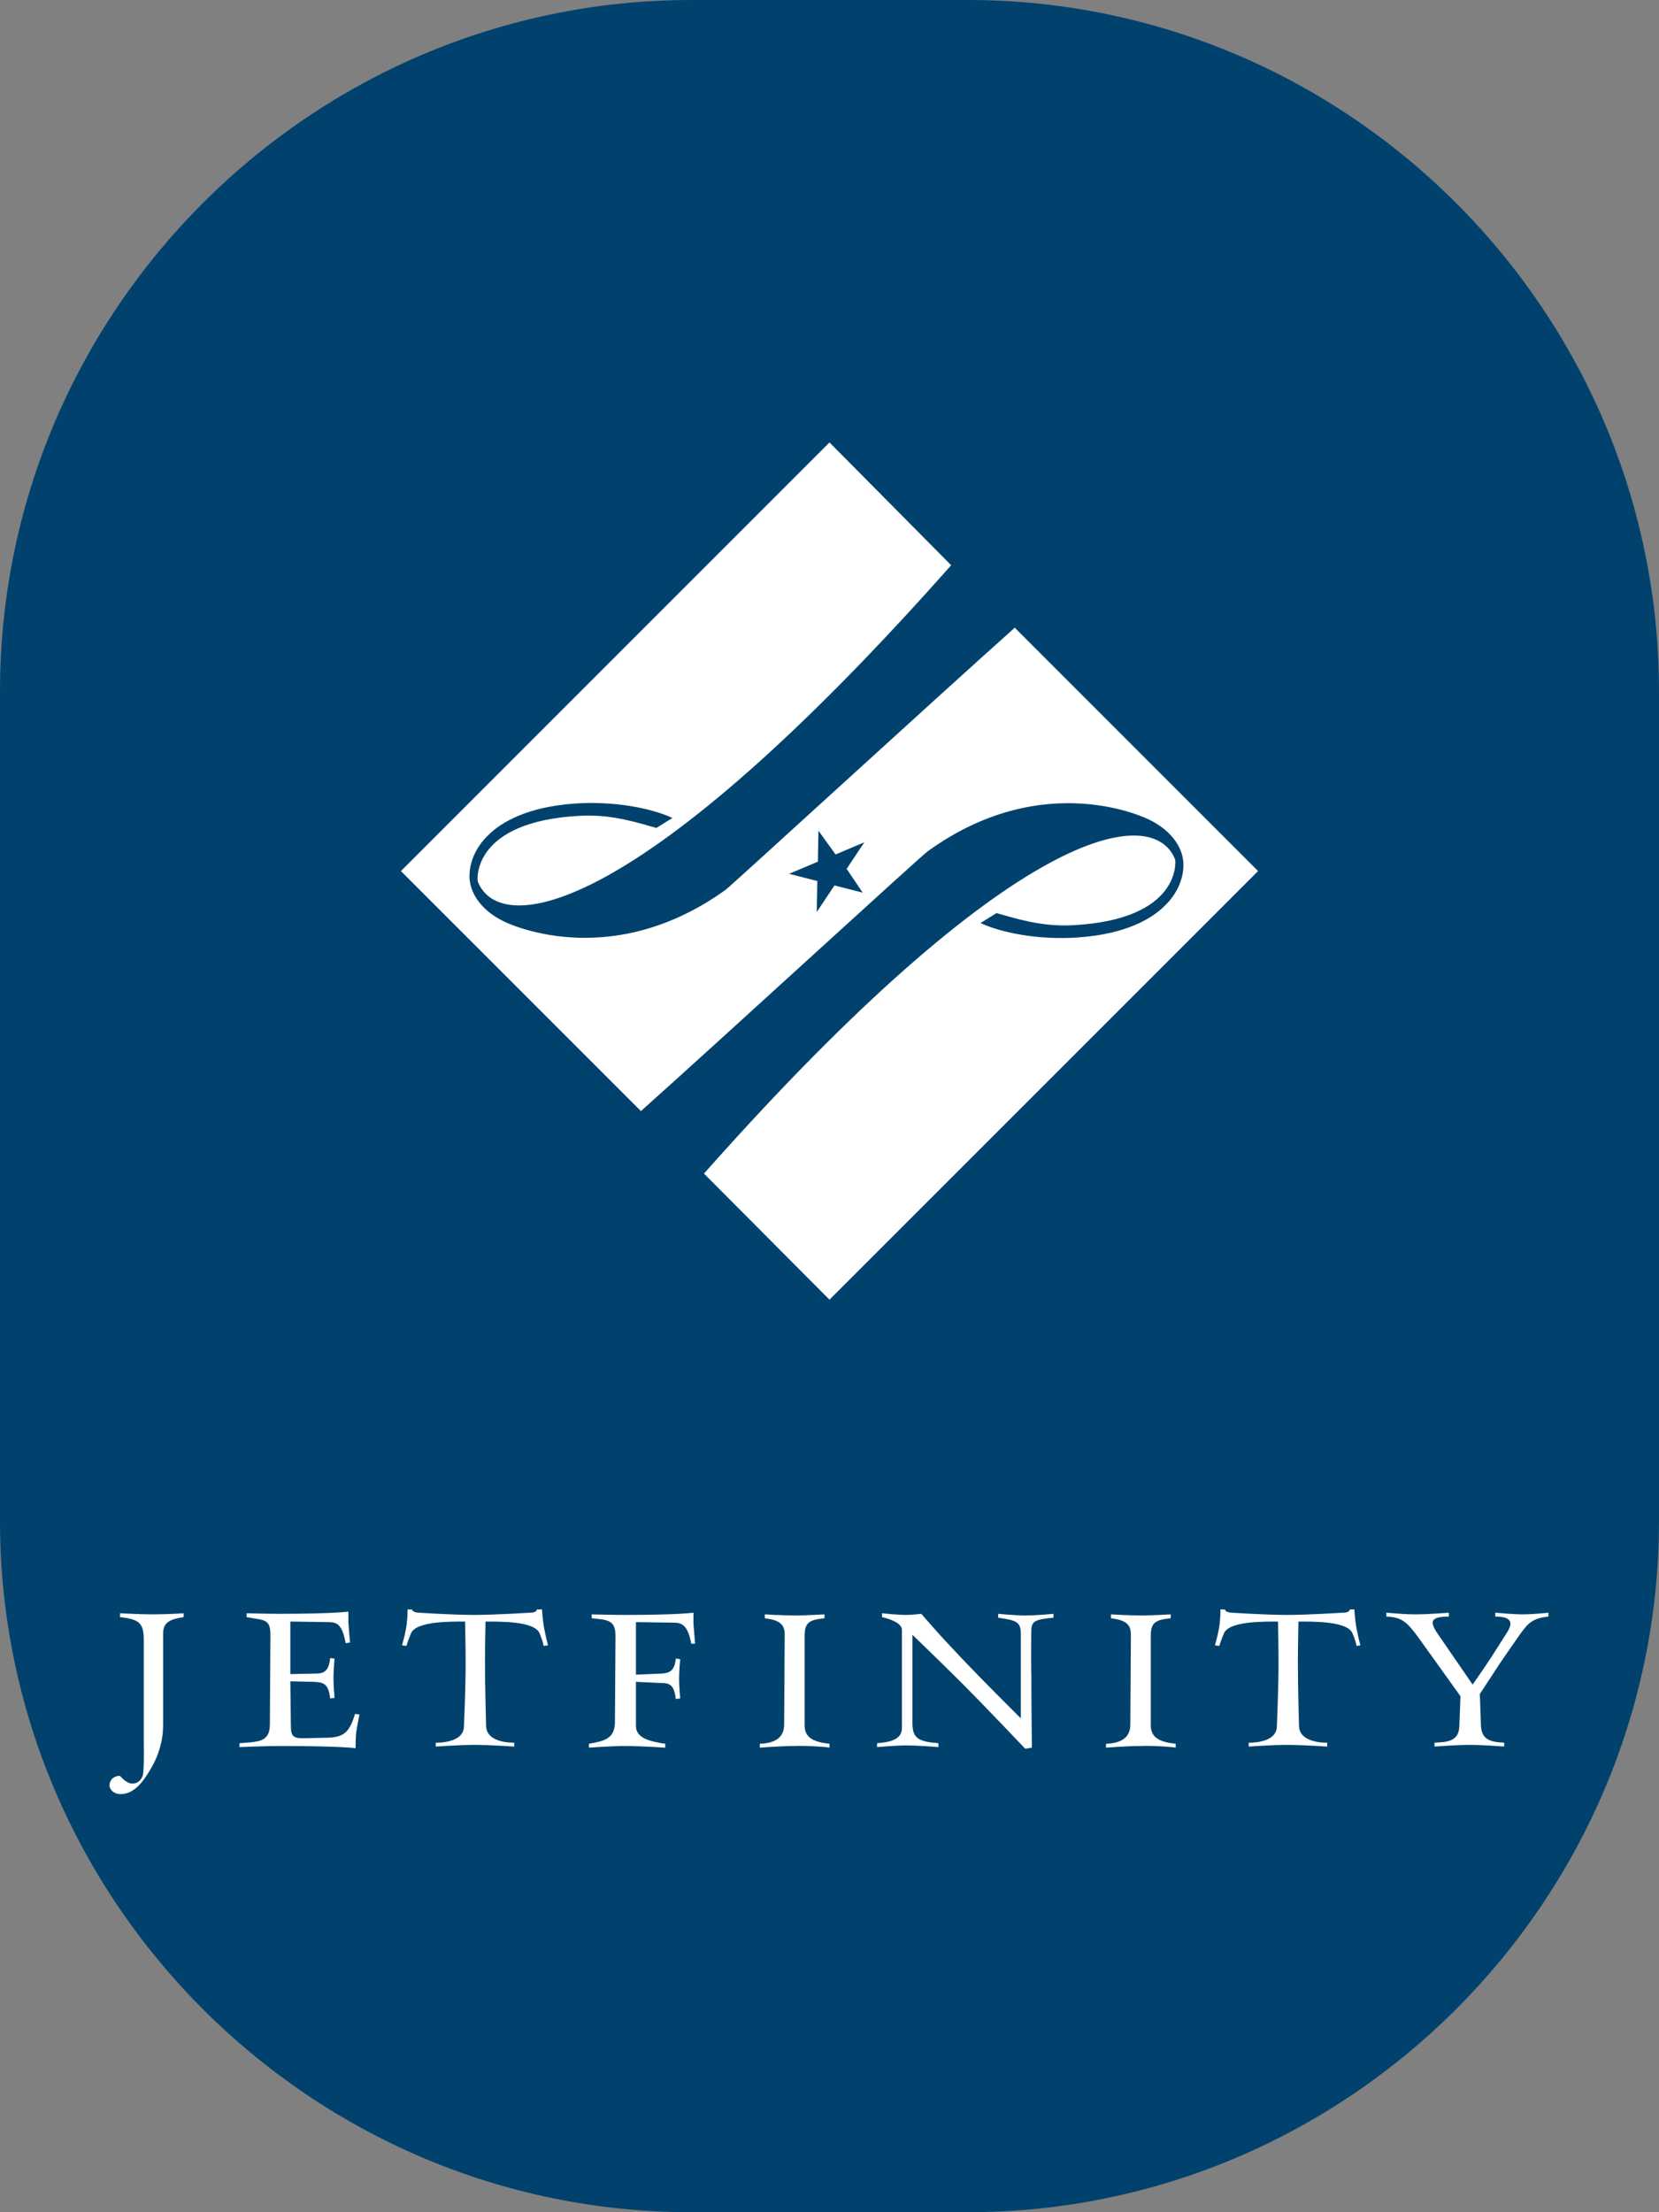
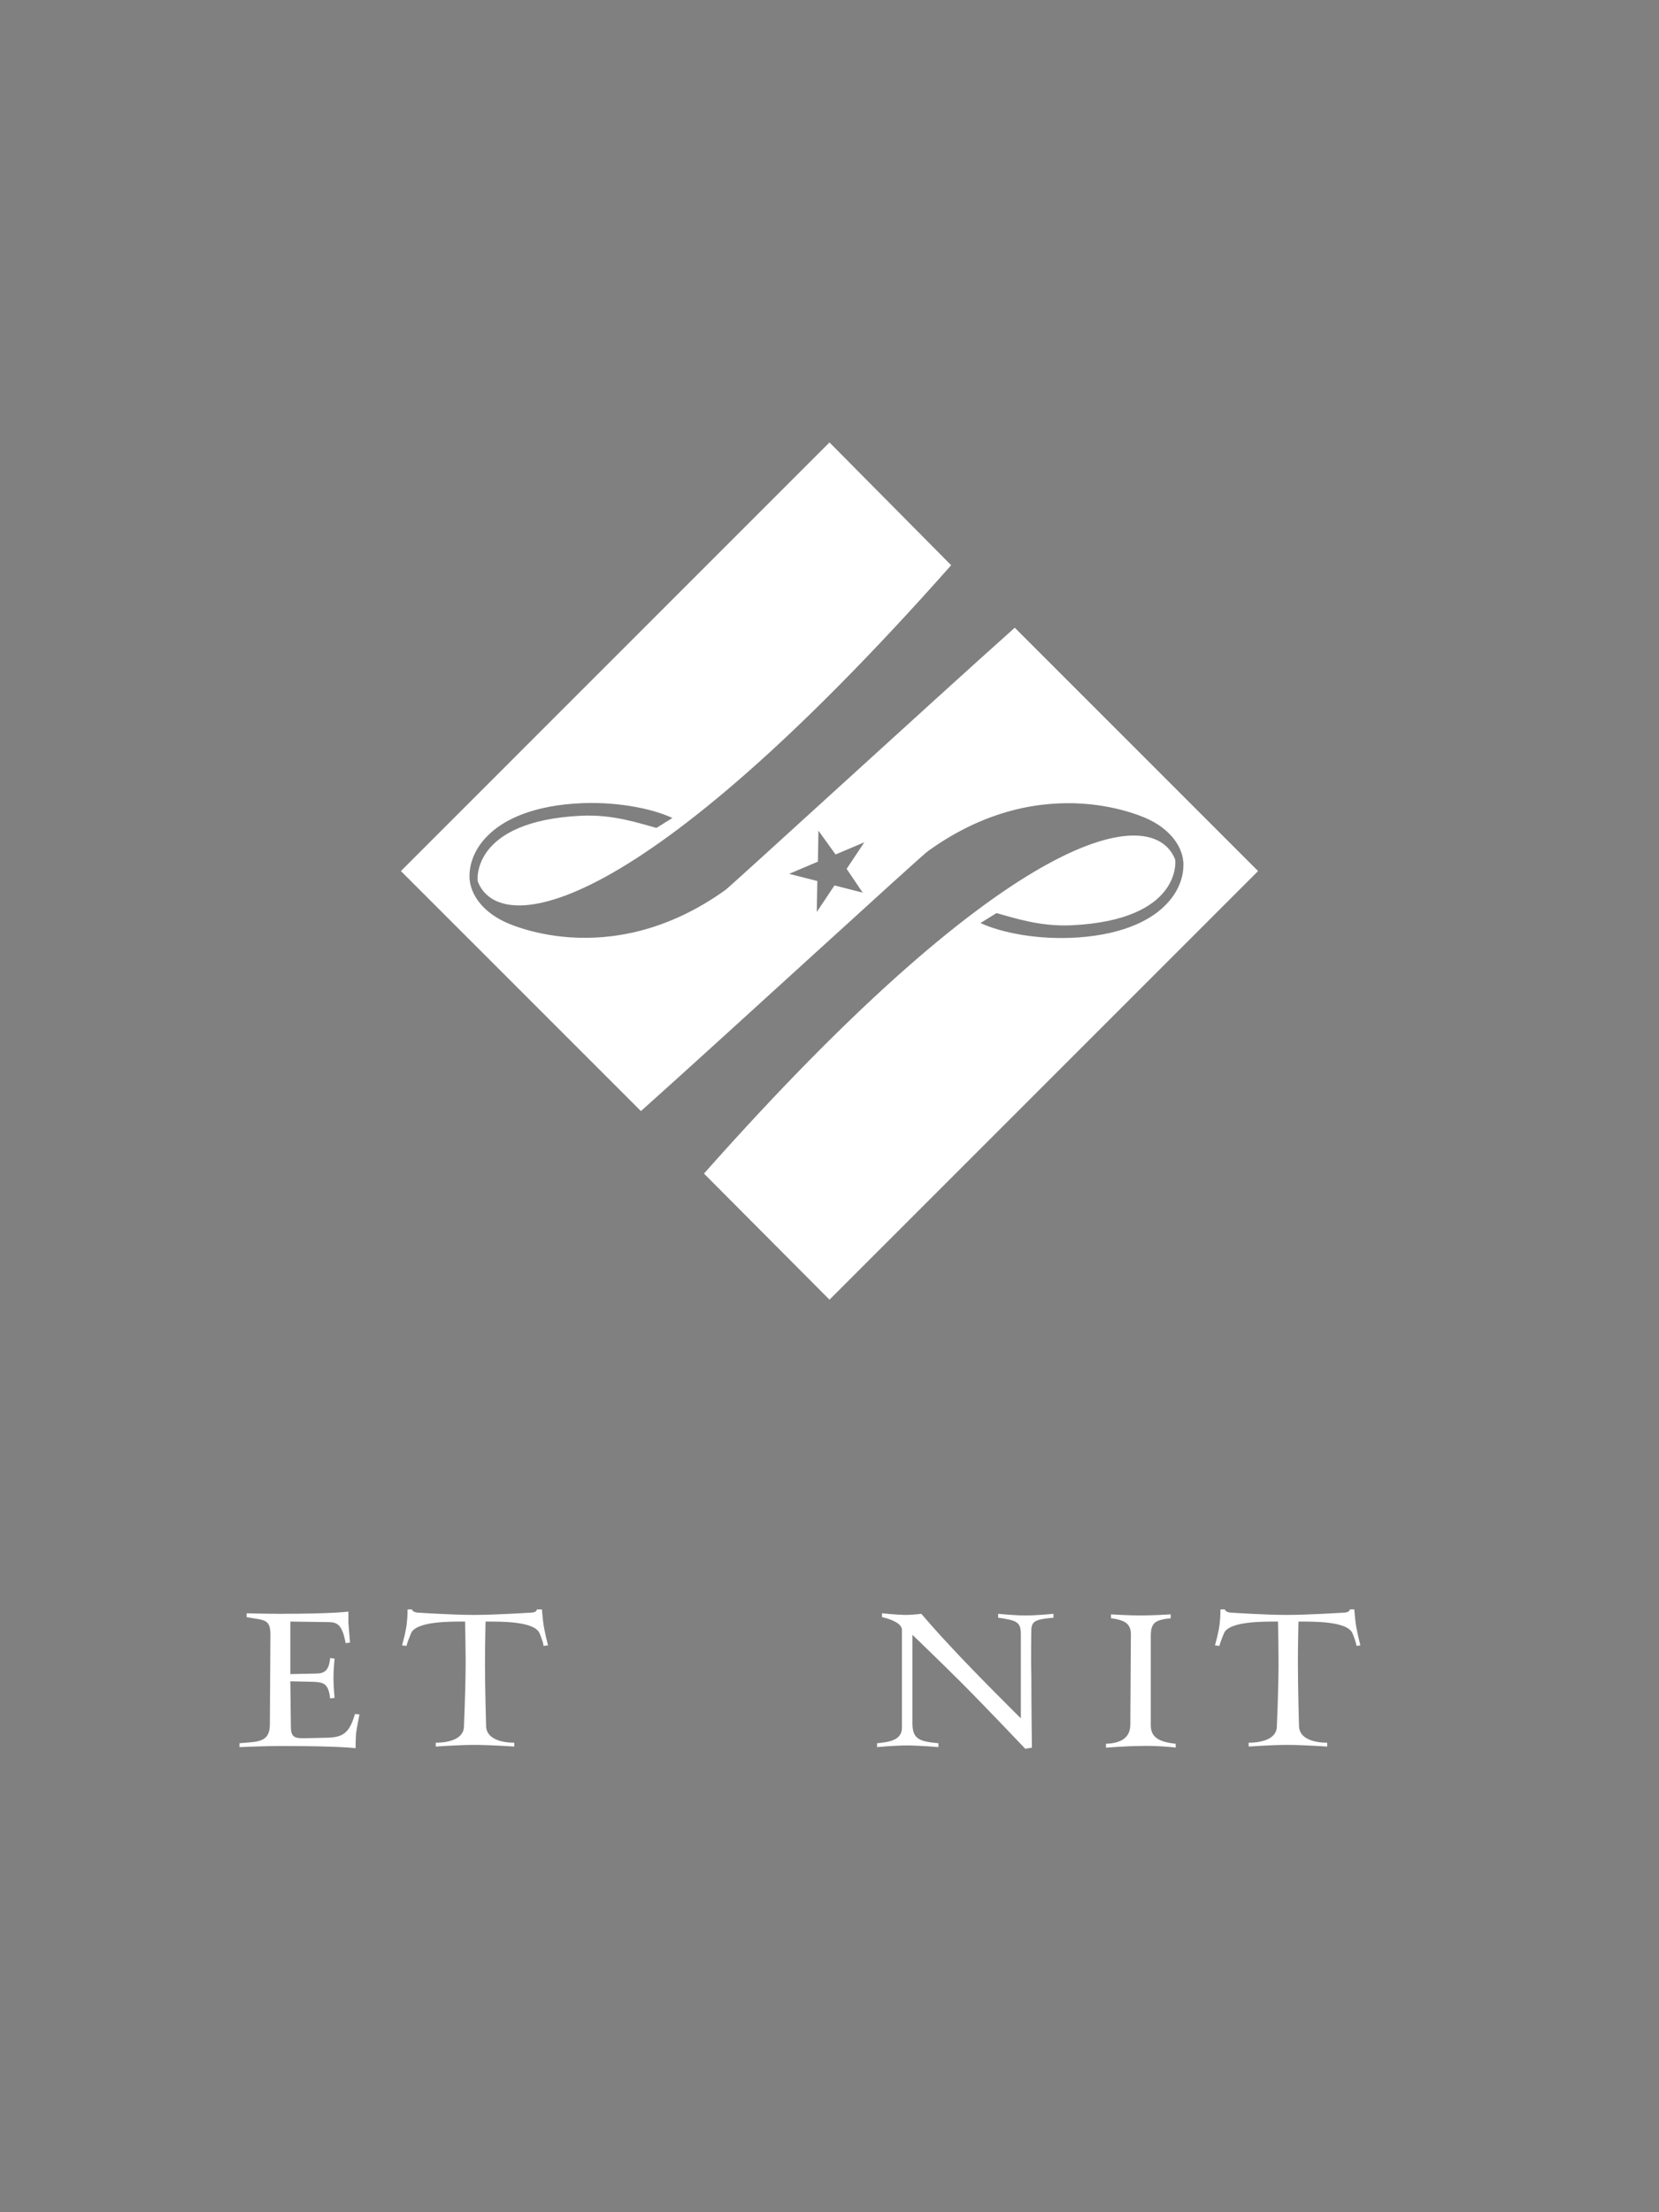
<svg xmlns="http://www.w3.org/2000/svg" xmlns:xlink="http://www.w3.org/1999/xlink" id="Layer_1" x="0px" y="0px" width="300px" height="400px" viewBox="0 0 300 400" style="enable-background:new 0 0 300 400;" xml:space="preserve">
  <rect x="0" y="0" width="300" height="400" fill="#808080" stroke="none" />
  <style type="text/css">	.st0{fill:#00426D;}	.st1{fill:#FFFFFF;}	.st2{display:none;clip-path:url(#SVGID_00000177484387831470077330000005167758094019958918_);fill:#FFFFFF;}	.st3{clip-path:url(#SVGID_00000177484387831470077330000005167758094019958918_);}</style>
-   <path class="st0" d="M175,400h-50C56.2,400,0,343.8,0,275V125C0,56.2,56.2,0,125,0h50c68.8,0,125,56.2,125,125v150 C300,343.8,243.8,400,175,400z" />
  <path class="st1" d="M183.5,113.5c-14.9,13.3-51.1,46.5-52.3,47.4c-21.3,15.3-40.1,5.7-40.1,5.7c-3.5-1.7-5.6-4.3-6.1-7 c0-0.3-0.1-0.5-0.1-0.8c0-0.2,0-0.2,0,0c0-0.1,0-0.2,0-0.4c0-2.6,1.2-5.3,3.4-7.4c2.3-2.3,7-5.1,15.6-5.7c7.1-0.5,13.8,0.8,17.7,2.6 l-2.9,1.8c-3-0.8-7.8-2.5-13.7-2.2c-19.8,1-18.7,11.7-18.6,11.9c4,10.1,29,6.7,85.6-57.2L150,80l-77.5,77.5l43.4,43.4 c15.1-13.5,50.7-46.2,51.9-47c21.2-15.3,40-5.7,40-5.7c3.5,1.7,5.6,4.3,6.1,7c0,0.3,0.1,0.5,0.1,0.8c0,0.2,0,0.2,0,0 c0,0.1,0,0.2,0,0.4c0,2.6-1.2,5.3-3.4,7.4c-2.3,2.3-7,5.1-15.6,5.7c-7.1,0.5-13.8-0.8-17.7-2.6l2.9-1.8c3,0.8,7.8,2.5,13.7,2.2 c19.8-1,18.7-11.7,18.6-11.9c-4-10.1-28.9-6.7-85.2,56.8L150,235l77.5-77.5L183.5,113.5L183.5,113.5z M156,161.4l-5.1-1.3l-3.2,4.8 l0.1-5.6l-5.1-1.3l5.2-2.2l0.1-5.6l3.1,4.3l5.2-2.2l-3.2,4.8L156,161.4L156,161.4z" />
  <g>
    <defs>
      <path id="SVGID_1_" d="M184.5,400h-69C52,400,0,348,0,284.5v-169C0,52,52,0,115.5,0h69C248,0,300,52,300,115.5v169   C300,348,248,400,184.5,400z" />
    </defs>
    <clipPath id="SVGID_00000091713109320269456750000003898152633517643664_">
      <use xlink:href="#SVGID_1_" style="overflow:visible;" />
    </clipPath>
    <path style="display:none;clip-path:url(#SVGID_00000091713109320269456750000003898152633517643664_);fill:#FFFFFF;" d="  M223.3,61.3C190.7,90.4,111.4,163,108.9,164.8c-46.5,33.6-87.6,12.4-87.6,12.4C13.6,173.5,9,167.9,8,161.9  c-0.1-0.6-0.2-1.2-0.2-1.8c0-0.4,0-0.4,0,0c0-0.3-0.1-0.5-0.1-0.8c-0.1-5.6,2.6-11.5,7.5-16.2c5.1-5,15.2-11.2,34.1-12.4  c15.5-1,30.1,1.7,38.8,5.7l-6.3,4c-6.5-1.7-17-5.5-30.1-4.8c-43.3,2.2-40.9,25.5-40.7,26c8.8,22,63.4,14.6,187.2-125.2L150-12  L-19.5,157.5l94.9,94.9c33.1-29.6,111-101,113.5-102.8c46.5-33.6,87.6-12.4,87.6-12.4c7.7,3.8,12.3,9.4,13.3,15.4  c0.1,0.6,0.2,1.2,0.2,1.8c0,0.4,0,0.4,0,0c0,0.3,0.1,0.5,0.1,0.8c0.1,5.6-2.6,11.5-7.5,16.2c-5.1,5-15.2,11.2-34.1,12.4  c-15.5,1-30.1-1.7-38.8-5.7l6.3-4c6.5,1.7,17,5.5,30.1,4.8c43.3-2.2,40.9-25.5,40.7-26c-8.8-22-63.1-14.6-186.4,124.3L150,327  l169.5-169.5L223.3,61.3L223.3,61.3z M163,166.1l-11.2-2.9l-7.1,10.5l0.2-12.2l-11.2-2.8l11.3-4.7l0.2-12.2l6.8,9.3l11.3-4.7  l-7.1,10.5L163,166.1L163,166.1z" />
    <g style="clip-path:url(#SVGID_00000091713109320269456750000003898152633517643664_);">
      <path class="st1" d="M64.4,313.3c-0.1,1.1-0.1,2.8-0.1,2.8s-2.6-0.4-13.7-0.4c-2.6,0-7.3,0.2-7.3,0.2v-0.7c3.1-0.3,5.5,0,5.5-3.4   l0.1-16.2c0-3-1.2-2.6-4.3-3.2v-0.7c0,0,3.7,0.1,6,0.1c9.7,0,12.4-0.4,12.4-0.4v2c0.1,1.4,0.3,3.6,0.3,3.6l-0.8,0.1   c-0.6-3.3-1.5-3.8-3.1-3.8l-6.9-0.1v9.5l4.7-0.1c1.5,0,2.3-0.6,2.5-2.8l0.8,0.1c0,0-0.2,2.1-0.2,3.5c0,1.4,0.2,3.6,0.2,3.6   l-0.8,0.1c-0.3-2.7-1.2-2.9-2.9-3l-4.3-0.1l0.1,8.2c0,1.8,0.6,2.1,2.2,2.1l4.5-0.1c2.9-0.1,3.9-1,4.9-4.3L65,310   C65,310,64.6,312,64.4,313.3L64.4,313.3z" />
      <path class="st1" d="M98.3,297.6c-0.1-0.8-0.7-2.2-0.7-2.2c-0.8-2.3-7.2-2.2-9.8-2.2c0,0-0.1,4.6-0.1,7.5c0,4.4,0.2,11.4,0.2,11.4   c0.1,3.2,5.1,3,5.1,3v0.7c0,0-4.4-0.3-7.2-0.3s-7,0.3-7,0.3v-0.7c0,0,5.1,0.2,5.1-3c0,0,0.3-6.9,0.3-11.4c0-3-0.1-7.5-0.1-7.5   c-2.5,0-9-0.1-9.8,2.2c0,0-0.6,1.4-0.8,2.2l-0.8-0.1c0,0,0.8-2.7,0.9-4.4c0.1-0.8,0.1-2.1,0.1-2.1h0.8c0.1,0.5,0.9,0.6,1.3,0.6   c0,0,6,0.4,9.9,0.4s10.1-0.4,10.1-0.4c0.6,0,1.2-0.1,1.3-0.6H98c0,0,0.1,1.3,0.2,2.1c0.2,1.8,0.9,4.4,0.9,4.4L98.3,297.6   L98.3,297.6z" />
-       <path class="st1" d="M125,297.2c-0.6-3.3-1.7-3.8-3.1-3.8l-6.9-0.1v9.5l4.7-0.2c1.4-0.1,2.3-0.5,2.5-2.7l0.8,0.1   c0,0-0.2,2.1-0.2,3.5c0,1.4,0.2,3.6,0.2,3.6l-0.8,0.1c-0.3-2.7-1.2-2.9-2.9-2.9l-4.3-0.2l0,8c0,2.2,2.6,2.8,5.3,3.2v0.7   c0,0-4.4-0.3-7.3-0.3c-2.5,0-6.5,0.3-6.5,0.3v-0.7c2.8-0.5,4.7-0.9,4.7-4l0.1-15.5c0-2.9-1.4-2.9-4.3-3.2v-0.7c0,0,3.7,0.1,6,0.1   c9.7,0,12.4-0.4,12.4-0.4v2c0.1,1.4,0.3,3.6,0.3,3.6L125,297.2L125,297.2z" />
-       <path class="st1" d="M143.6,315.7c-2.4,0-6.2,0.3-6.2,0.3v-0.7c2.6-0.1,4.4-1,4.4-3.5l0.1-16.3c0-2.1-1.4-2.6-3.6-2.9v-0.7   c0,0,3.3,0.2,5.4,0.2c2.1,0,5.4-0.2,5.4-0.2v0.7c-2.7,0.3-3.6,0.7-3.6,3.2v16.2c0,2.3,1.8,3,4.5,3.3v0.7   C149.8,315.9,146.1,315.6,143.6,315.7L143.6,315.7z" />
      <path class="st1" d="M186.5,294.6c0,0-0.1,5.1,0,8.4c0,5.1,0.1,13,0.1,13l-1.2,0.2c0,0-7.1-7.5-11.8-12.2   c-3.3-3.3-8.6-8.4-8.6-8.4v16c0,2.8,1.2,3.3,4.7,3.6v0.7c0,0-3.5-0.3-5.7-0.3c-2.2,0-5.4,0.3-5.4,0.3v-0.7   c2.3-0.2,4.5-0.6,4.5-2.8v-17.7c0-1.1-1.8-1.9-3.6-2.3v-0.7c0,0,2.7,0.3,4.4,0.3c1.1,0,2.7-0.2,2.7-0.2s3.1,3.6,5.2,5.8   c4.8,5.2,12.8,13.1,12.8,13.1l0-15.2c0-2.3-0.8-2.5-4.1-3v-0.7c0,0,3,0.3,5,0.3c2,0,5-0.3,5-0.3v0.7   C187.3,292.8,186.6,293.1,186.5,294.6L186.5,294.6z" />
      <path class="st1" d="M206.2,315.7c-2.4,0-6.2,0.3-6.2,0.3v-0.7c2.6-0.1,4.4-1,4.4-3.5l0.1-16.3c0-2.1-1.4-2.6-3.6-2.9v-0.7   c0,0,3.3,0.2,5.4,0.2s5.4-0.2,5.4-0.2v0.7c-2.7,0.3-3.6,0.7-3.6,3.2v16.2c0,2.3,1.8,3,4.5,3.3v0.7   C212.4,315.9,208.6,315.6,206.2,315.7L206.2,315.7z" />
      <path class="st1" d="M245.3,297.6c-0.1-0.8-0.7-2.2-0.7-2.2c-0.8-2.3-7.2-2.2-9.8-2.2c0,0-0.1,4.6-0.1,7.5   c0,4.4,0.2,11.4,0.2,11.4c0.1,3.2,5.1,3,5.1,3v0.7c0,0-4.4-0.3-7.2-0.3c-2.8,0-7,0.3-7,0.3v-0.7c0,0,5.1,0.2,5.1-3   c0,0,0.3-6.9,0.3-11.4c0-3-0.1-7.5-0.1-7.5c-2.5,0-9-0.1-9.8,2.2c0,0-0.6,1.4-0.8,2.2l-0.8-0.1c0,0,0.8-2.7,0.9-4.4   c0.1-0.8,0.1-2.1,0.1-2.1h0.8c0.1,0.5,0.9,0.6,1.3,0.6c0,0,6,0.4,9.9,0.4s10.1-0.4,10.1-0.4c0.6,0,1.2-0.1,1.3-0.6h0.8   c0,0,0.1,1.3,0.2,2.1c0.2,1.8,0.9,4.4,0.9,4.4L245.3,297.6L245.3,297.6z" />
-       <path class="st1" d="M274.8,295.6c0,0-2.1,3-3.4,4.9c-1.5,2.3-3.8,5.8-3.8,5.8l0.2,5.7c0.1,2.6,1.8,3,4.2,3.1v0.7   c0,0-3.7-0.3-6.2-0.3c-2.4,0-6.4,0.3-6.4,0.3v-0.7c2.5-0.1,4.4-0.3,4.5-3l0.2-5.4l-7.6-10.6c-2.1-2.9-3.1-3.7-5.8-3.8v-0.7   c0,0,3.2,0.3,5.2,0.3c2.4,0,6.1-0.3,6.1-0.3v0.7c-3.3,0-3.4,0.9-2.3,2.7l6.6,9.6c0,0,2.1-3,3.4-5c1.1-1.7,2.8-4.4,2.8-4.4   c1.3-2,0.6-2.9-2.1-2.9v-0.7c0,0,3.1,0.3,5,0.3s4.6-0.3,4.6-0.3v0.7C277.1,292.6,276.3,293.5,274.8,295.6L274.8,295.6z" />
-       <path class="st1" d="M27.7,291.9c-2.3,0-6-0.2-6-0.2v0.7c3.6,0.4,4.3,1.1,4.3,4.3v6.8l0,0c0,0.5,0,1.5,0,1.7c0,3.7,0,5.5,0,9.1   c0,1.5,0.1,6-0.2,6.8c-0.3,0.8-0.9,1.4-1.9,1.4c-0.8,0-1.7-0.8-2.2-1.4c-1.3,0-1.9,0.9-1.9,1.7s0.8,1.6,2,1.6   c2.2,0,3.7-1.8,4.8-3.5c1.1-1.7,2-3.4,2.5-5.6c0.3-1.1,0.4-2.5,0.4-3.6c0-0.7,0-5.3,0-8.3v-8c0-2,1.1-2.6,3.7-3v-0.7   C33.4,291.7,30,291.9,27.7,291.9L27.7,291.9z" />
    </g>
  </g>
</svg>